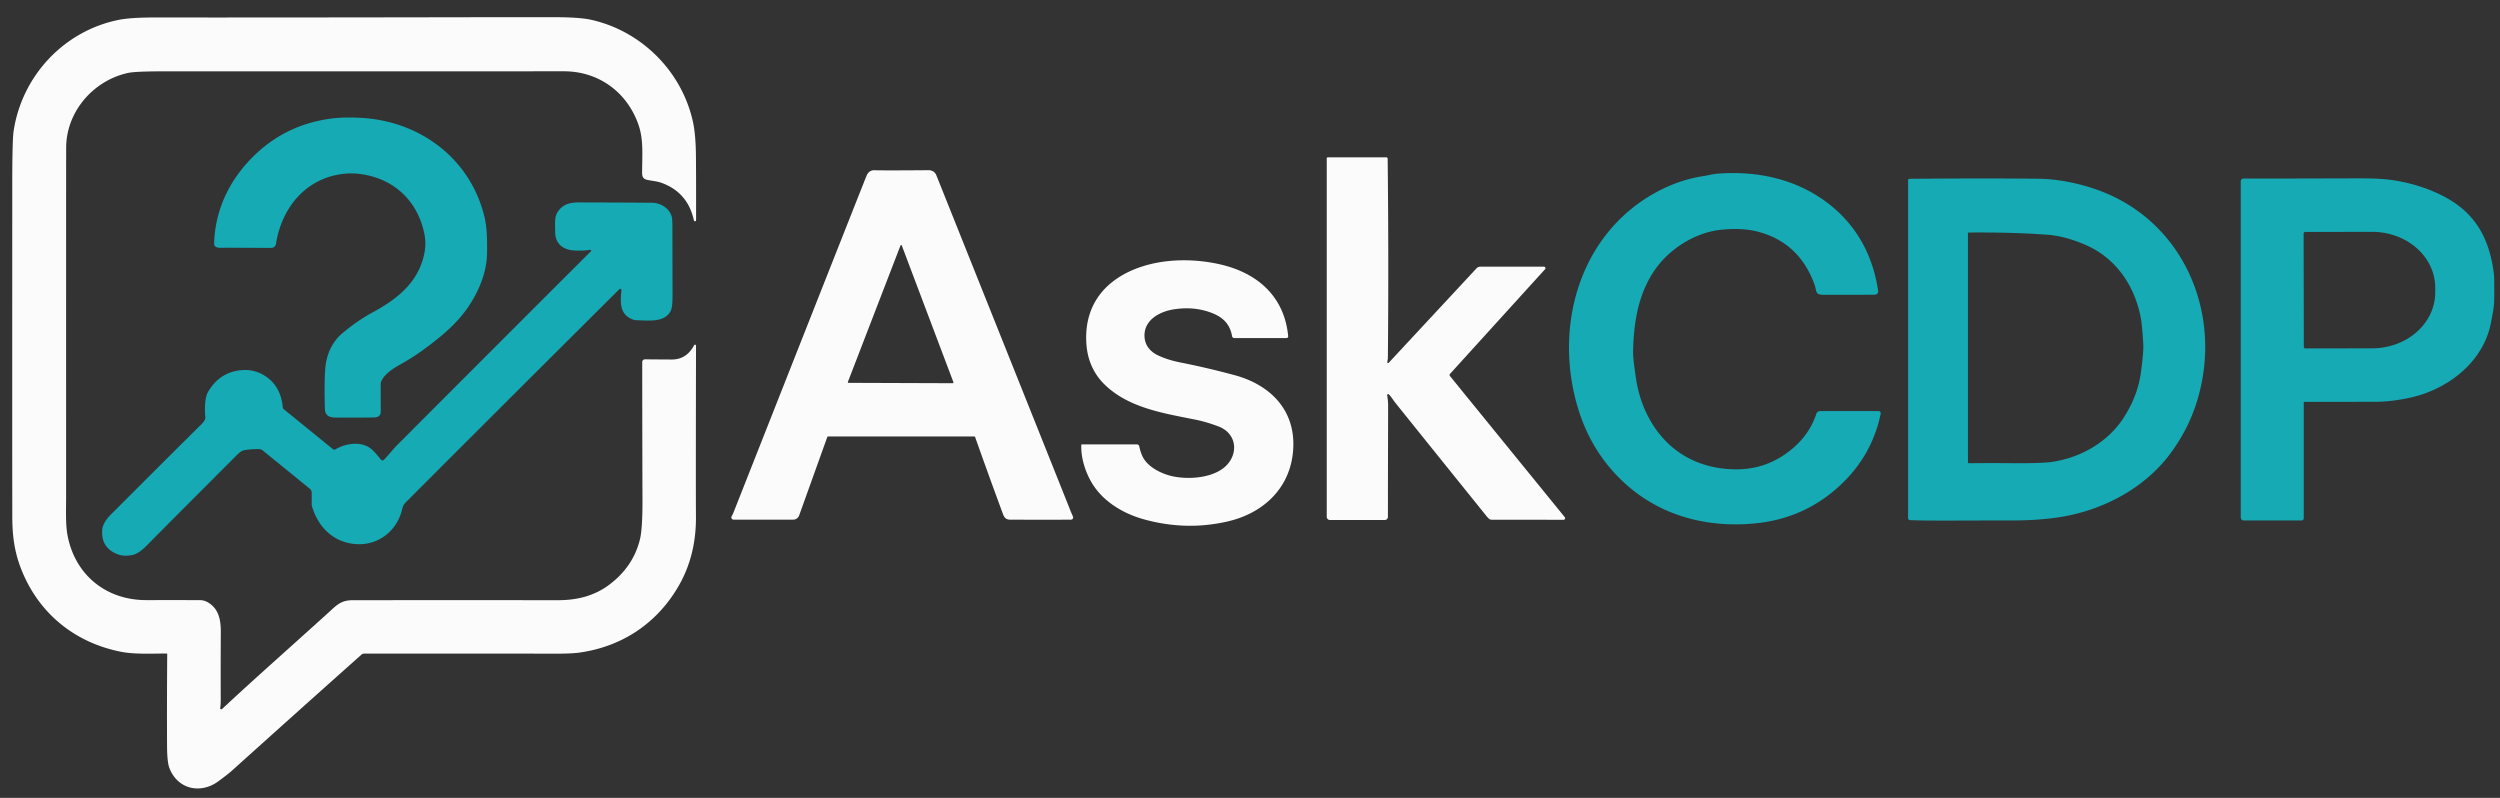
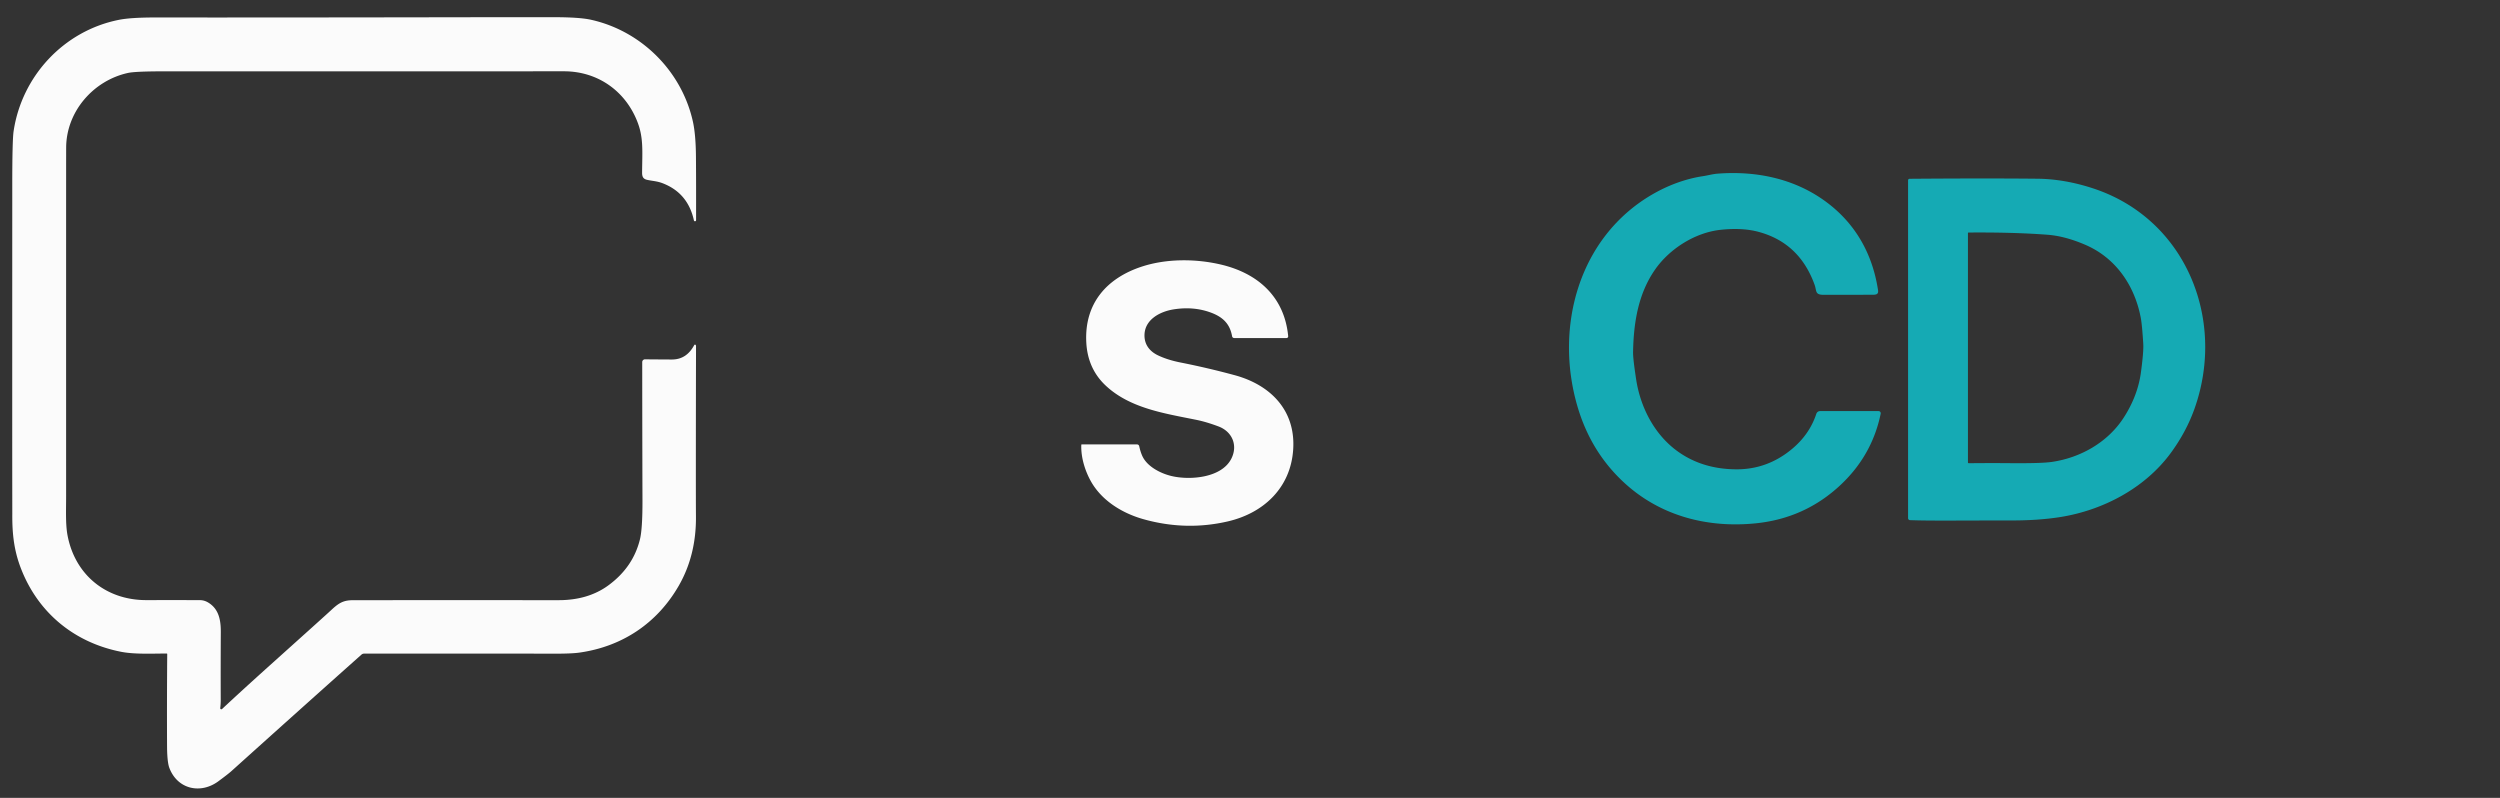
<svg xmlns="http://www.w3.org/2000/svg" xmlns:ns1="http://sodipodi.sourceforge.net/DTD/sodipodi-0.dtd" xmlns:ns2="http://www.inkscape.org/namespaces/inkscape" version="1.1" viewBox="0.00 0.00 1551.00 495.00" id="svg20" ns1:docname="askcdp (1).svg" ns2:version="1.2.2 (b0a8486541, 2022-12-01)">
  <rect x="0.00" y="0.00" width="1551.00" height="495.00" fill="#333333" stroke="none" />
  <defs id="defs24" />
  <ns1:namedview id="namedview22" pagecolor="#ffffff" bordercolor="#000000" borderopacity="0.25" ns2:showpageshadow="2" ns2:pageopacity="0.0" ns2:pagecheckerboard="0" ns2:deskcolor="#d1d1d1" showgrid="false" ns2:zoom="0.68932653" ns2:cx="625.97329" ns2:cy="206.72351" ns2:window-width="1634" ns2:window-height="719" ns2:window-x="2205" ns2:window-y="143" ns2:window-maximized="0" ns2:current-layer="svg20" />
  <path fill="#3e4a58" d="   M 431.72 214.21   Q 431.81 214.52 431.81 214.88   Q 431.63 302.87 431.77 320.52   Q 431.96 344.55 421.04 363.50   C 407.62 386.77 385.85 401.25 359.20 404.91   Q 354.15 405.60 342.28 405.54   Q 327.54 405.48 225.87 405.51   A 2.43 2.43 0.0 0 0 224.26 406.12   Q 188.36 438.09 143.48 478.48   Q 141.54 480.22 135.48 484.70   C 124.43 492.87 110.00 489.67 105.03 476.29   C 103.86 473.12 103.66 466.81 103.64 462.89   Q 103.52 433.34 103.75 405.79   A 0.34 0.33 90.0 0 0 103.42 405.45   C 95.48 405.43 83.77 406.06 75.26 404.40   C 46.71 398.83 24.32 380.86 13.44 353.81   C 8.84 342.38 7.54 331.97 7.63 318.82   Q 7.63 318.05 7.60 296.75   Q 7.57 276.93 7.61 114.64   Q 7.62 86.93 8.44 81.41   C 13.51 47.28 39.56 19.05 73.92 12.28   Q 81.34 10.82 96.70 10.84   Q 161.71 10.92 299.01 10.68   Q 321.58 10.64 344.15 10.67   Q 359.73 10.70 366.80 12.29   C 397.98 19.28 422.89 44.16 429.85 75.33   Q 431.66 83.40 431.77 97.35   Q 431.89 111.62 431.85 136.62   A 0.68 0.68 0.0 0 1 430.51 136.76   Q 426.80 119.64 410.93 113.62   C 407.60 112.35 404.47 112.26 401.45 111.57   C 398.92 110.99 398.34 109.50 398.36 106.98   C 398.47 94.18 399.24 85.87 395.81 76.55   C 388.54 56.74 371.02 44.18 349.76 44.23   Q 336.45 44.25 102.20 44.25   Q 83.92 44.25 79.36 45.26   C 57.90 50.00 41.16 69.19 41.05 91.50   Q 40.99 102.44 41.02 307.75   C 41.02 316.61 40.61 325.22 41.88 332.03   C 46.48 356.66 65.81 372.35 90.79 372.31   Q 115.05 372.27 124.20 372.34   Q 126.71 372.36 129.06 373.75   C 135.88 377.78 137.04 384.96 136.99 392.25   Q 136.87 412.97 136.94 434.25   Q 136.95 436.56 136.64 439.32   A 0.67 0.67 0.0 0 0 137.76 439.88   Q 149.92 428.49 169.05 411.31   Q 202.43 381.35 205.36 378.61   C 209.83 374.43 212.72 372.38 218.76 372.37   Q 240.13 372.32 346.52 372.35   Q 364.86 372.36 377.42 363.17   Q 392.81 351.90 397.03 334.58   Q 398.64 327.99 398.59 310.34   Q 398.44 259.29 398.44 224.63   A 1.70 1.70 0.0 0 1 400.16 222.93   Q 410.29 223.02 416.75 223.04   C 423.24 223.07 427.65 219.77 430.69 214.11   A 0.56 0.56 0.0 0 1 431.72 214.21   Z" id="path2" ns2:export-filename="path2.png" ns2:export-xdpi="96" ns2:export-ydpi="96" style="fill:#fbfbfb;fill-opacity:1" />
-   <path fill="#15aab4" d="   M 138.23 153.71   C 136.31 153.82 132.77 153.94 132.84 151.12   C 133.39 130.93 141.72 112.99 155.63 98.59   Q 175.89 77.63 204.81 73.65   Q 213.11 72.51 224.02 73.12   C 260.46 75.12 291.63 98.24 300.48 134.19   C 302.32 141.65 302.22 149.74 302.18 156.74   C 302.10 168.60 297.23 180.54 290.46 190.47   Q 283.99 199.95 273.23 208.80   Q 260.75 219.07 250.43 224.91   C 245.17 227.90 238.94 231.29 236.54 236.54   A 3.65 3.65 0.0 0 0 236.21 238.01   Q 236.17 241.72 236.23 255.17   Q 236.24 258.86 232.22 258.97   Q 225.60 259.14 207.91 259.05   C 204.08 259.03 201.68 257.61 201.57 253.74   Q 201.09 236.27 201.85 228.05   C 202.59 220.10 205.87 212.20 212.52 206.65   Q 221.92 198.79 231.25 193.76   C 246.58 185.49 259.82 174.96 263.31 156.94   Q 264.50 150.80 263.20 144.67   C 258.84 124.03 243.75 110.37 222.84 107.88   Q 215.66 107.02 208.26 108.64   C 187.48 113.17 174.57 130.59 171.27 150.98   Q 170.81 153.81 168.00 153.80   Q 138.94 153.67 138.23 153.71   Z" id="path4" />
-   <path fill="#3e4a58" d="   M 860.68 224.64   A 0.51 0.51 0.0 0 0 861.56 225.07   L 916.02 166.48   A 3.22 3.19 21.2 0 1 918.38 165.45   L 957.86 165.45   A 0.94 0.94 0.0 0 1 958.55 167.02   L 899.61 231.93   A 1.07 1.07 0.0 0 0 899.58 233.33   L 970.80 320.88   A 0.98 0.98 0.0 0 1 970.04 322.47   L 925.39 322.44   A 2.61 2.57 56.2 0 1 924.37 322.23   Q 923.60 321.89 922.06 319.98   Q 889.48 279.57 866.01 250.33   C 864.25 248.15 863.02 245.91 861.63 244.68   A 0.62 0.62 0.0 0 0 860.61 245.25   Q 861.21 248.55 861.20 252.25   Q 861.06 300.60 861.07 320.69   A 1.91 1.91 0.0 0 1 859.16 322.60   L 825.09 322.60   A 1.98 1.98 0.0 0 1 823.11 320.62   L 823.11 98.27   A 0.66 0.66 0.0 0 1 823.77 97.61   L 860.04 97.61   A 0.87 0.86 -0.3 0 1 860.91 98.46   Q 861.60 161.28 861.04 222.00   Q 861.04 222.39 860.68 224.64   Z" id="path6" style="fill:#fbfbfb;fill-opacity:1" />
-   <path fill="#3e4a58" d="   M 604.93 271.05   A 0.42 0.41 -10.1 0 0 604.54 270.78   L 513.87 270.78   A 0.70 0.70 0.0 0 0 513.21 271.24   L 495.80 319.76   A 4.00 3.99 9.9 0 1 492.04 322.40   L 455.13 322.40   A 1.40 1.39 -76.0 0 1 453.90 320.35   Q 454.72 318.81 455.01 318.08   Q 535.59 113.92 537.58 109.10   Q 539.09 105.46 542.72 105.61   Q 547.71 105.82 575.84 105.59   Q 579.64 105.56 580.95 108.83   Q 662.74 313.26 663.35 314.93   Q 664.00 316.71 665.67 320.45   A 1.39 1.39 0.0 0 1 664.41 322.41   Q 650.70 322.46 626.77 322.41   C 624.10 322.40 623.07 321.16 622.16 318.69   Q 613.71 295.85 604.93 271.05   Z   M 526.03 236.93   A 0.44 0.44 0.0 0 0 526.44 237.52   L 591.10 237.75   A 0.44 0.44 0.0 0 0 591.51 237.15   L 559.48 152.33   A 0.44 0.44 0.0 0 0 558.66 152.32   L 526.03 236.93   Z" id="path8" style="fill:#fbfbfb;fill-opacity:1" />
  <path fill="#15aab4" d="   M 1166.78 256.66   Q 1161.46 282.46 1141.96 300.79   Q 1119.79 321.65 1089.00 324.70   C 1059.34 327.64 1030.98 320.13 1009.18 300.85   Q 987.10 281.32 978.54 251.75   C 964.41 202.96 979.30 147.35 1024.92 120.72   C 1034.60 115.08 1045.37 110.99 1056.37 109.32   C 1059.61 108.84 1062.40 107.99 1065.59 107.74   C 1089.01 105.93 1112.22 110.57 1131.41 124.14   C 1150.57 137.68 1161.68 157.00 1165.15 180.14   C 1165.48 182.35 1164.19 182.84 1162.25 182.85   Q 1143.62 182.94 1131.25 182.90   C 1125.89 182.88 1127.15 180.48 1125.77 176.66   Q 1116.36 150.54 1090.76 143.78   Q 1080.82 141.16 1067.50 142.57   C 1051.77 144.24 1035.89 154.25 1026.90 167.10   C 1016.55 181.88 1013.48 199.61 1013.16 218.53   Q 1013.09 222.43 1015.05 235.28   C 1017.68 252.57 1026.20 269.13 1040.07 279.47   Q 1055.70 291.11 1077.34 291.17   Q 1096.53 291.22 1111.73 278.57   Q 1122.65 269.48 1126.85 256.73   A 2.47 2.45 -80.8 0 1 1129.18 255.04   L 1165.46 255.04   A 1.35 1.34 5.9 0 1 1166.78 256.66   Z" id="path10" />
  <path fill="#15aab4" d="   M 1183.77 111.85   A 0.94 0.93 -0.3 0 1 1184.70 110.92   Q 1231.50 110.55 1263.99 110.88   Q 1280.81 111.04 1298.59 116.88   C 1355.89 135.71 1381.00 197.68 1361.68 252.97   Q 1356.49 267.83 1346.61 281.22   C 1330.49 303.06 1304.36 316.71 1277.82 320.84   C 1268.27 322.32 1258.42 322.90 1247.69 322.90   C 1216.10 322.87 1197.55 323.19 1184.94 322.70   A 1.22 1.21 1.2 0 1 1183.77 321.49   L 1183.77 111.85   Z   M 1221.24 144.27   A 0.34 0.34 0.0 0 0 1220.91 144.61   L 1220.91 286.89   A 0.49 0.49 0.0 0 0 1221.41 287.38   Q 1235.29 287.24 1247.13 287.35   Q 1266.35 287.52 1272.85 286.59   C 1290.60 284.04 1307.50 274.54 1317.42 259.30   Q 1326.29 245.67 1328.26 230.85   Q 1329.98 217.97 1329.68 213.24   Q 1328.94 201.40 1328.15 197.25   C 1324.38 177.20 1312.69 160.06 1293.82 151.92   Q 1281.15 146.45 1270.22 145.63   Q 1248.83 144.03 1221.24 144.27   Z" id="path12" />
-   <path fill="#15aab4" d="   M 1429.59 249.32   A 0.34 0.34 0.0 0 0 1429.25 249.66   L 1429.25 321.51   A 1.37 1.37 0.0 0 1 1427.88 322.88   L 1392.01 322.88   A 1.85 1.85 0.0 0 1 1390.16 321.03   L 1390.16 112.53   A 1.81 1.80 81.2 0 1 1391.41 110.81   Q 1391.62 110.74 1393.75 110.76   Q 1403.21 110.82 1457.00 110.66   C 1466.58 110.63 1476.66 110.50 1485.60 111.94   Q 1502.99 114.76 1517.22 122.43   C 1536.35 132.76 1544.67 148.94 1547.21 169.99   Q 1547.53 172.67 1547.40 185.71   C 1547.35 190.66 1546.59 193.63 1545.48 199.75   C 1540.88 224.99 1517.83 242.31 1493.60 247.07   C 1486.72 248.42 1480.57 249.28 1473.09 249.29   Q 1436.02 249.32 1429.59 249.32   Z   M 1429.17 144.91   L 1429.29 215.17   A 1.00 1.00 0.0 0 0 1430.29 216.17   L 1471.75 216.10   A 39.12 34.62 -0.1 0 0 1510.81 181.41   L 1510.81 178.39   A 39.12 34.62 -0.1 0 0 1471.63 143.84   L 1430.17 143.91   A 1.00 1.00 0.0 0 0 1429.17 144.91   Z" id="path14" />
-   <path fill="#15aab4" d="   M 366.12 155.00   Q 362.38 155.60 357.19 155.45   C 349.66 155.24 344.43 151.61 344.42 143.78   C 344.42 139.11 343.82 134.69 346.04 131.39   C 349.31 126.51 353.82 125.57 359.50 125.58   Q 391.46 125.67 404.50 125.79   C 409.97 125.84 415.68 129.39 416.87 134.92   Q 417.17 136.30 417.17 142.15   Q 417.19 158.89 417.25 182.93   Q 417.28 190.93 415.97 193.17   C 411.93 200.13 403.00 198.88 394.50 198.66   A 3.97 3.88 -35.1 0 1 393.39 198.48   C 384.34 195.72 384.74 187.74 385.54 180.06   A 0.77 0.77 0.0 0 0 384.23 179.44   Q 319.81 243.51 252.19 311.19   C 250.73 312.65 250.04 313.59 249.56 315.68   C 246.55 329.03 235.12 338.28 221.41 337.60   C 207.45 336.90 197.49 327.46 193.59 314.22   A 5.61 5.37 38.3 0 1 193.38 312.72   L 193.38 305.60   A 2.98 2.96 -70.8 0 0 192.27 303.28   L 162.92 279.41   A 3.51 3.51 0.0 0 0 160.77 278.63   Q 155.74 278.56 151.39 279.33   Q 149.63 279.64 147.01 282.26   Q 103.56 325.73 92.86 336.61   C 89.49 340.04 85.90 343.75 81.57 344.44   Q 76.67 345.22 73.29 343.98   Q 62.49 340.01 63.43 328.64   C 63.75 324.88 66.55 321.44 69.12 318.87   Q 113.96 274.01 124.85 263.35   Q 126.84 261.39 127.29 259.78   A 3.00 2.90 -41.5 0 0 127.38 258.63   C 126.98 255.36 126.85 246.96 129.00 243.26   Q 136.70 229.95 151.76 229.55   C 158.97 229.35 166.40 233.15 170.68 239.08   Q 174.73 244.68 175.46 252.79   A 1.58 1.56 17.1 0 0 176.04 253.87   L 206.45 278.59   A 1.54 1.52 49.3 0 0 208.17 278.73   C 215.03 274.74 225.32 273.37 231.36 279.46   Q 233.80 281.91 236.34 285.17   A 1.23 1.22 -41.8 0 0 238.18 285.27   C 240.78 282.64 243.65 278.88 246.94 275.58   Q 326.11 196.26 366.59 155.91   A 0.54 0.54 0.0 0 0 366.12 155.00   Z" id="path16" />
  <path fill="#3e4a58" d="   M 670.84 275.99   A 0.29 0.28 1.0 0 1 671.13 275.72   L 705.41 275.72   A 1.39 1.38 -5.9 0 1 706.77 276.82   Q 707.51 280.26 708.65 282.81   C 711.54 289.28 719.58 293.50 726.32 295.21   C 737.72 298.10 758.02 296.71 764.04 284.33   C 768.00 276.21 764.47 267.76 755.93 264.55   Q 748.45 261.75 742.48 260.53   C 722.90 256.54 701.21 253.44 686.06 239.30   Q 674.81 228.80 673.94 212.50   C 672.65 188.16 686.74 172.41 708.64 165.32   C 723.73 160.44 741.56 160.45 757.19 164.07   C 780.33 169.43 796.88 184.08 799.19 208.59   A 1.03 1.03 0.0 0 1 798.17 209.72   L 765.69 209.72   A 1.33 1.32 85.1 0 1 764.39 208.62   C 763.01 200.66 758.33 196.63 751.56 194.05   Q 740.76 189.94 728.14 191.93   C 719.67 193.28 710.26 198.19 710.04 207.79   C 709.91 213.77 713.25 217.96 718.33 220.42   Q 724.31 223.30 732.57 224.93   Q 749.45 228.28 765.97 232.76   C 787.99 238.72 803.84 254.35 802.30 278.73   C 800.81 302.53 784.07 318.30 761.73 323.48   Q 735.71 329.51 709.36 322.10   C 696.13 318.37 683.39 310.52 676.69 298.41   C 673.09 291.90 670.55 283.68 670.84 275.99   Z" id="path18" style="fill:#fbfbfb;fill-opacity:1" />
</svg>